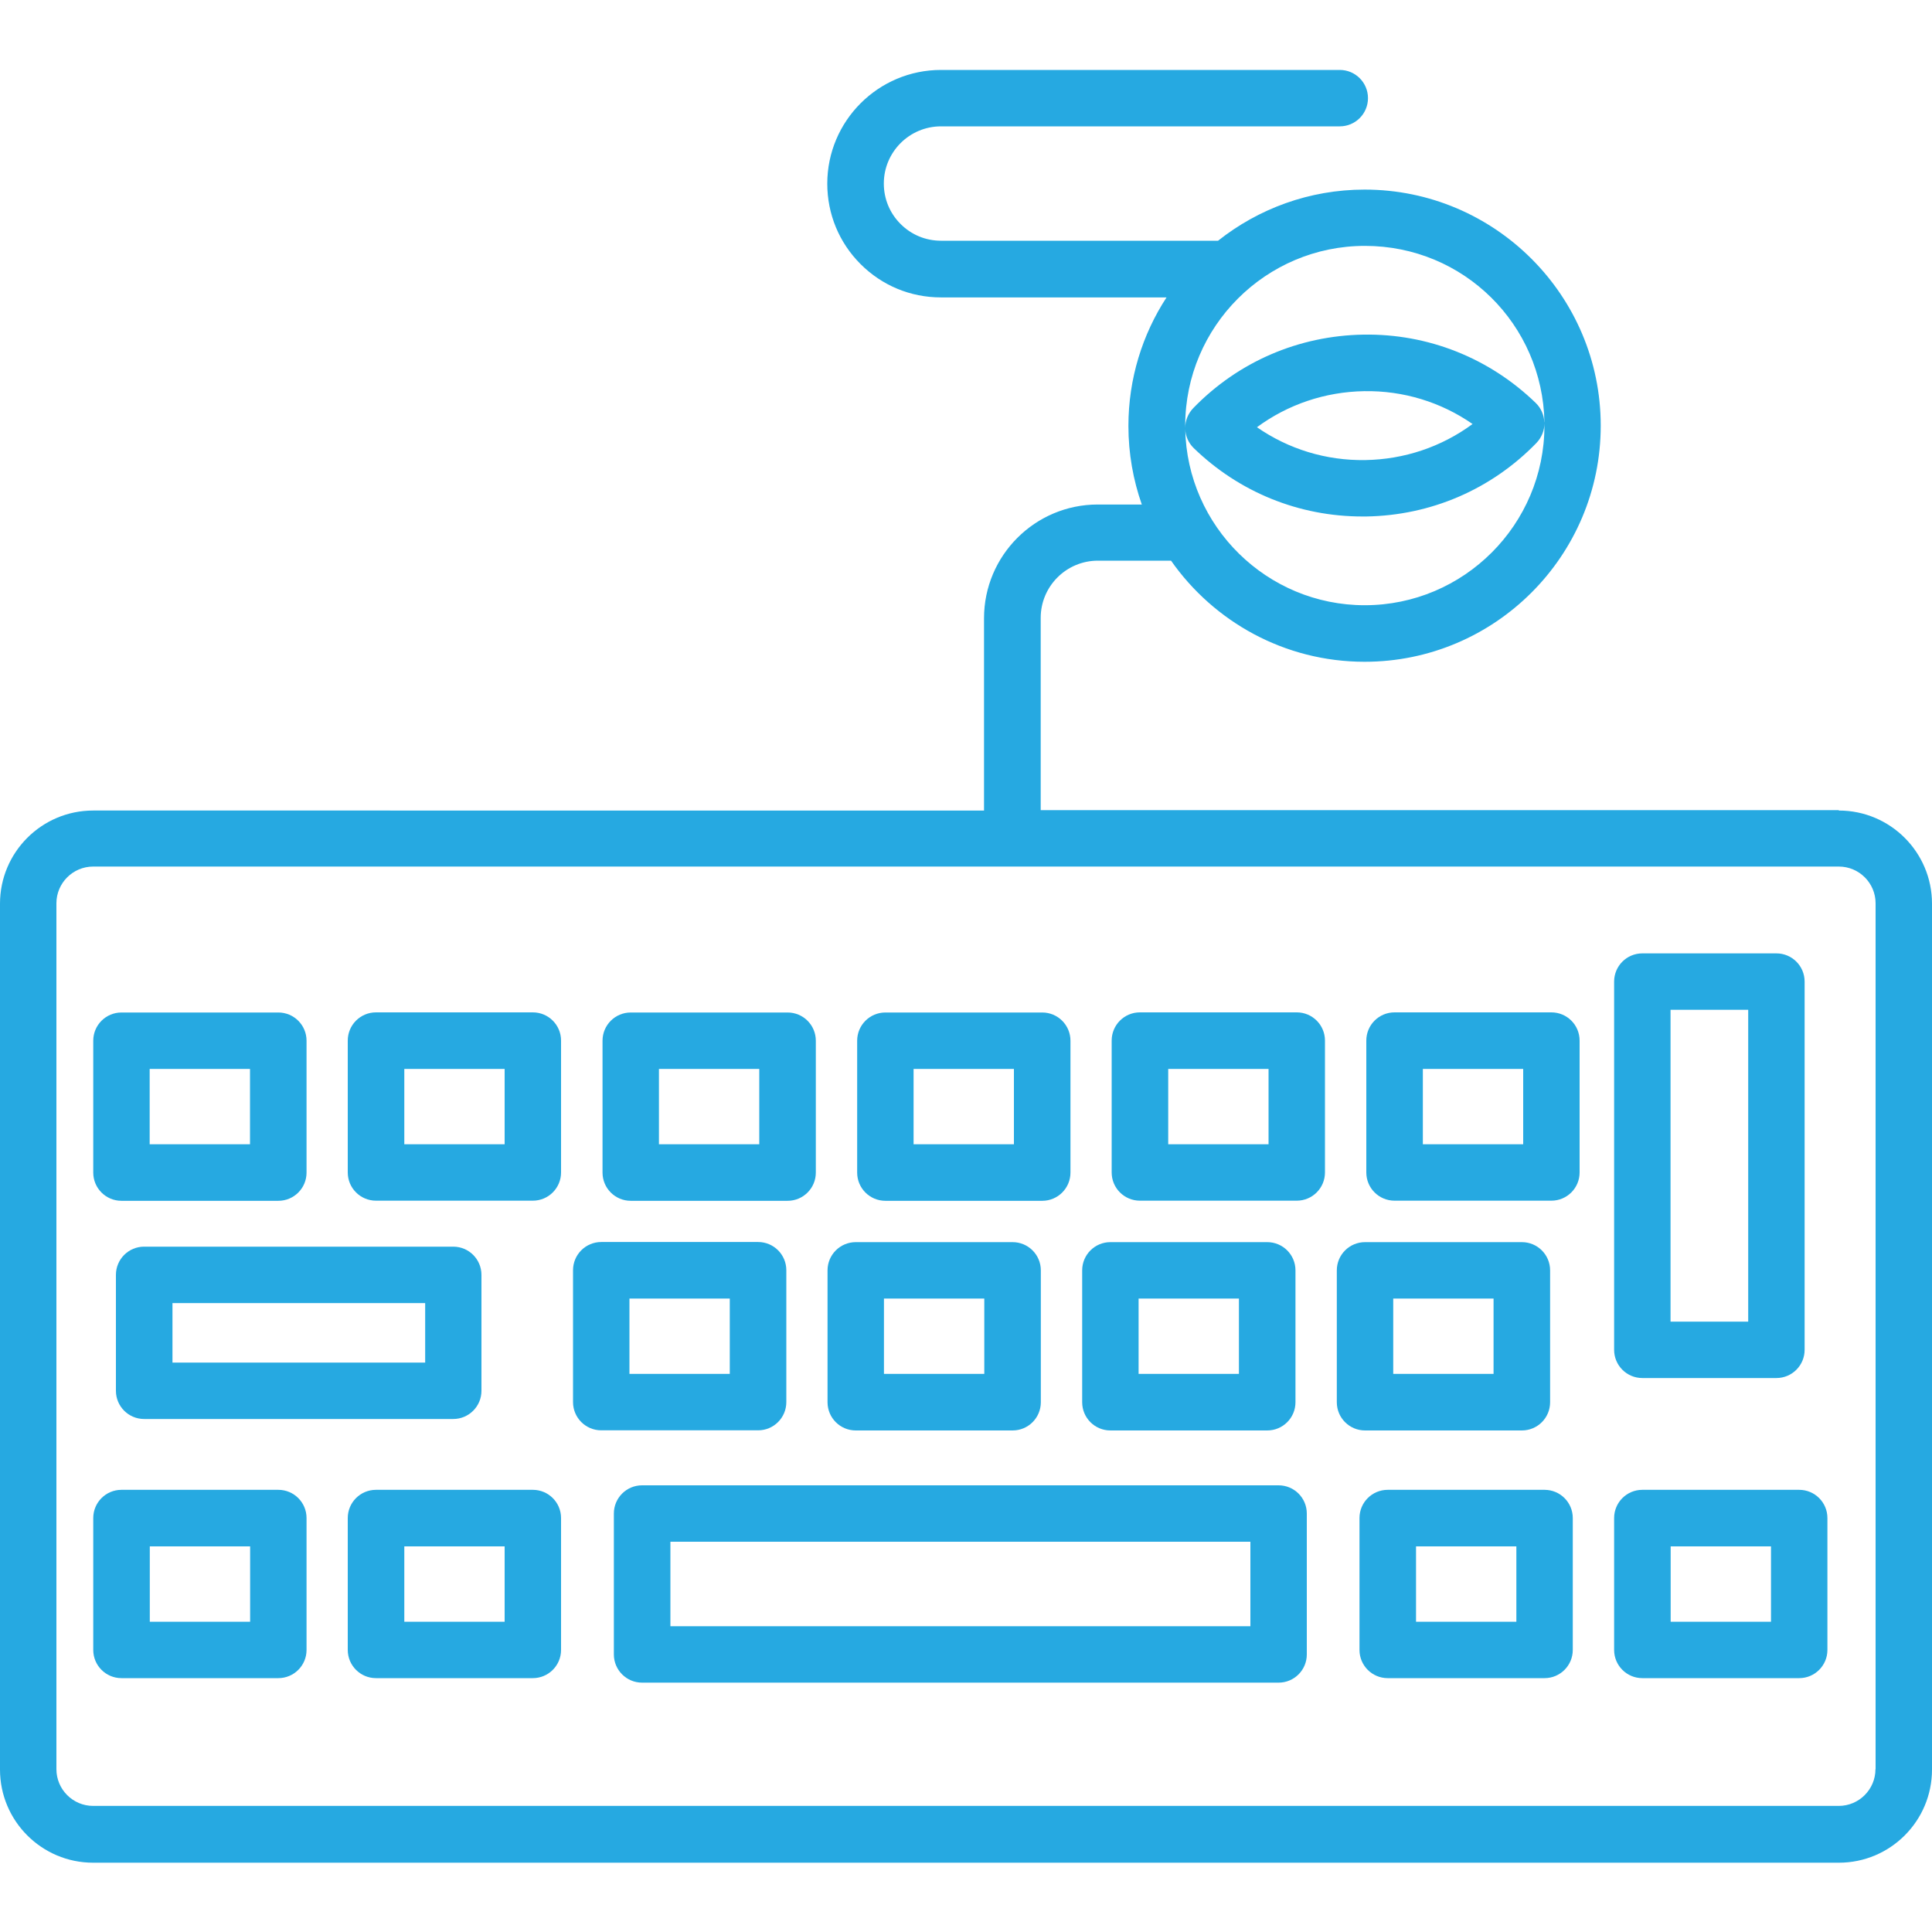
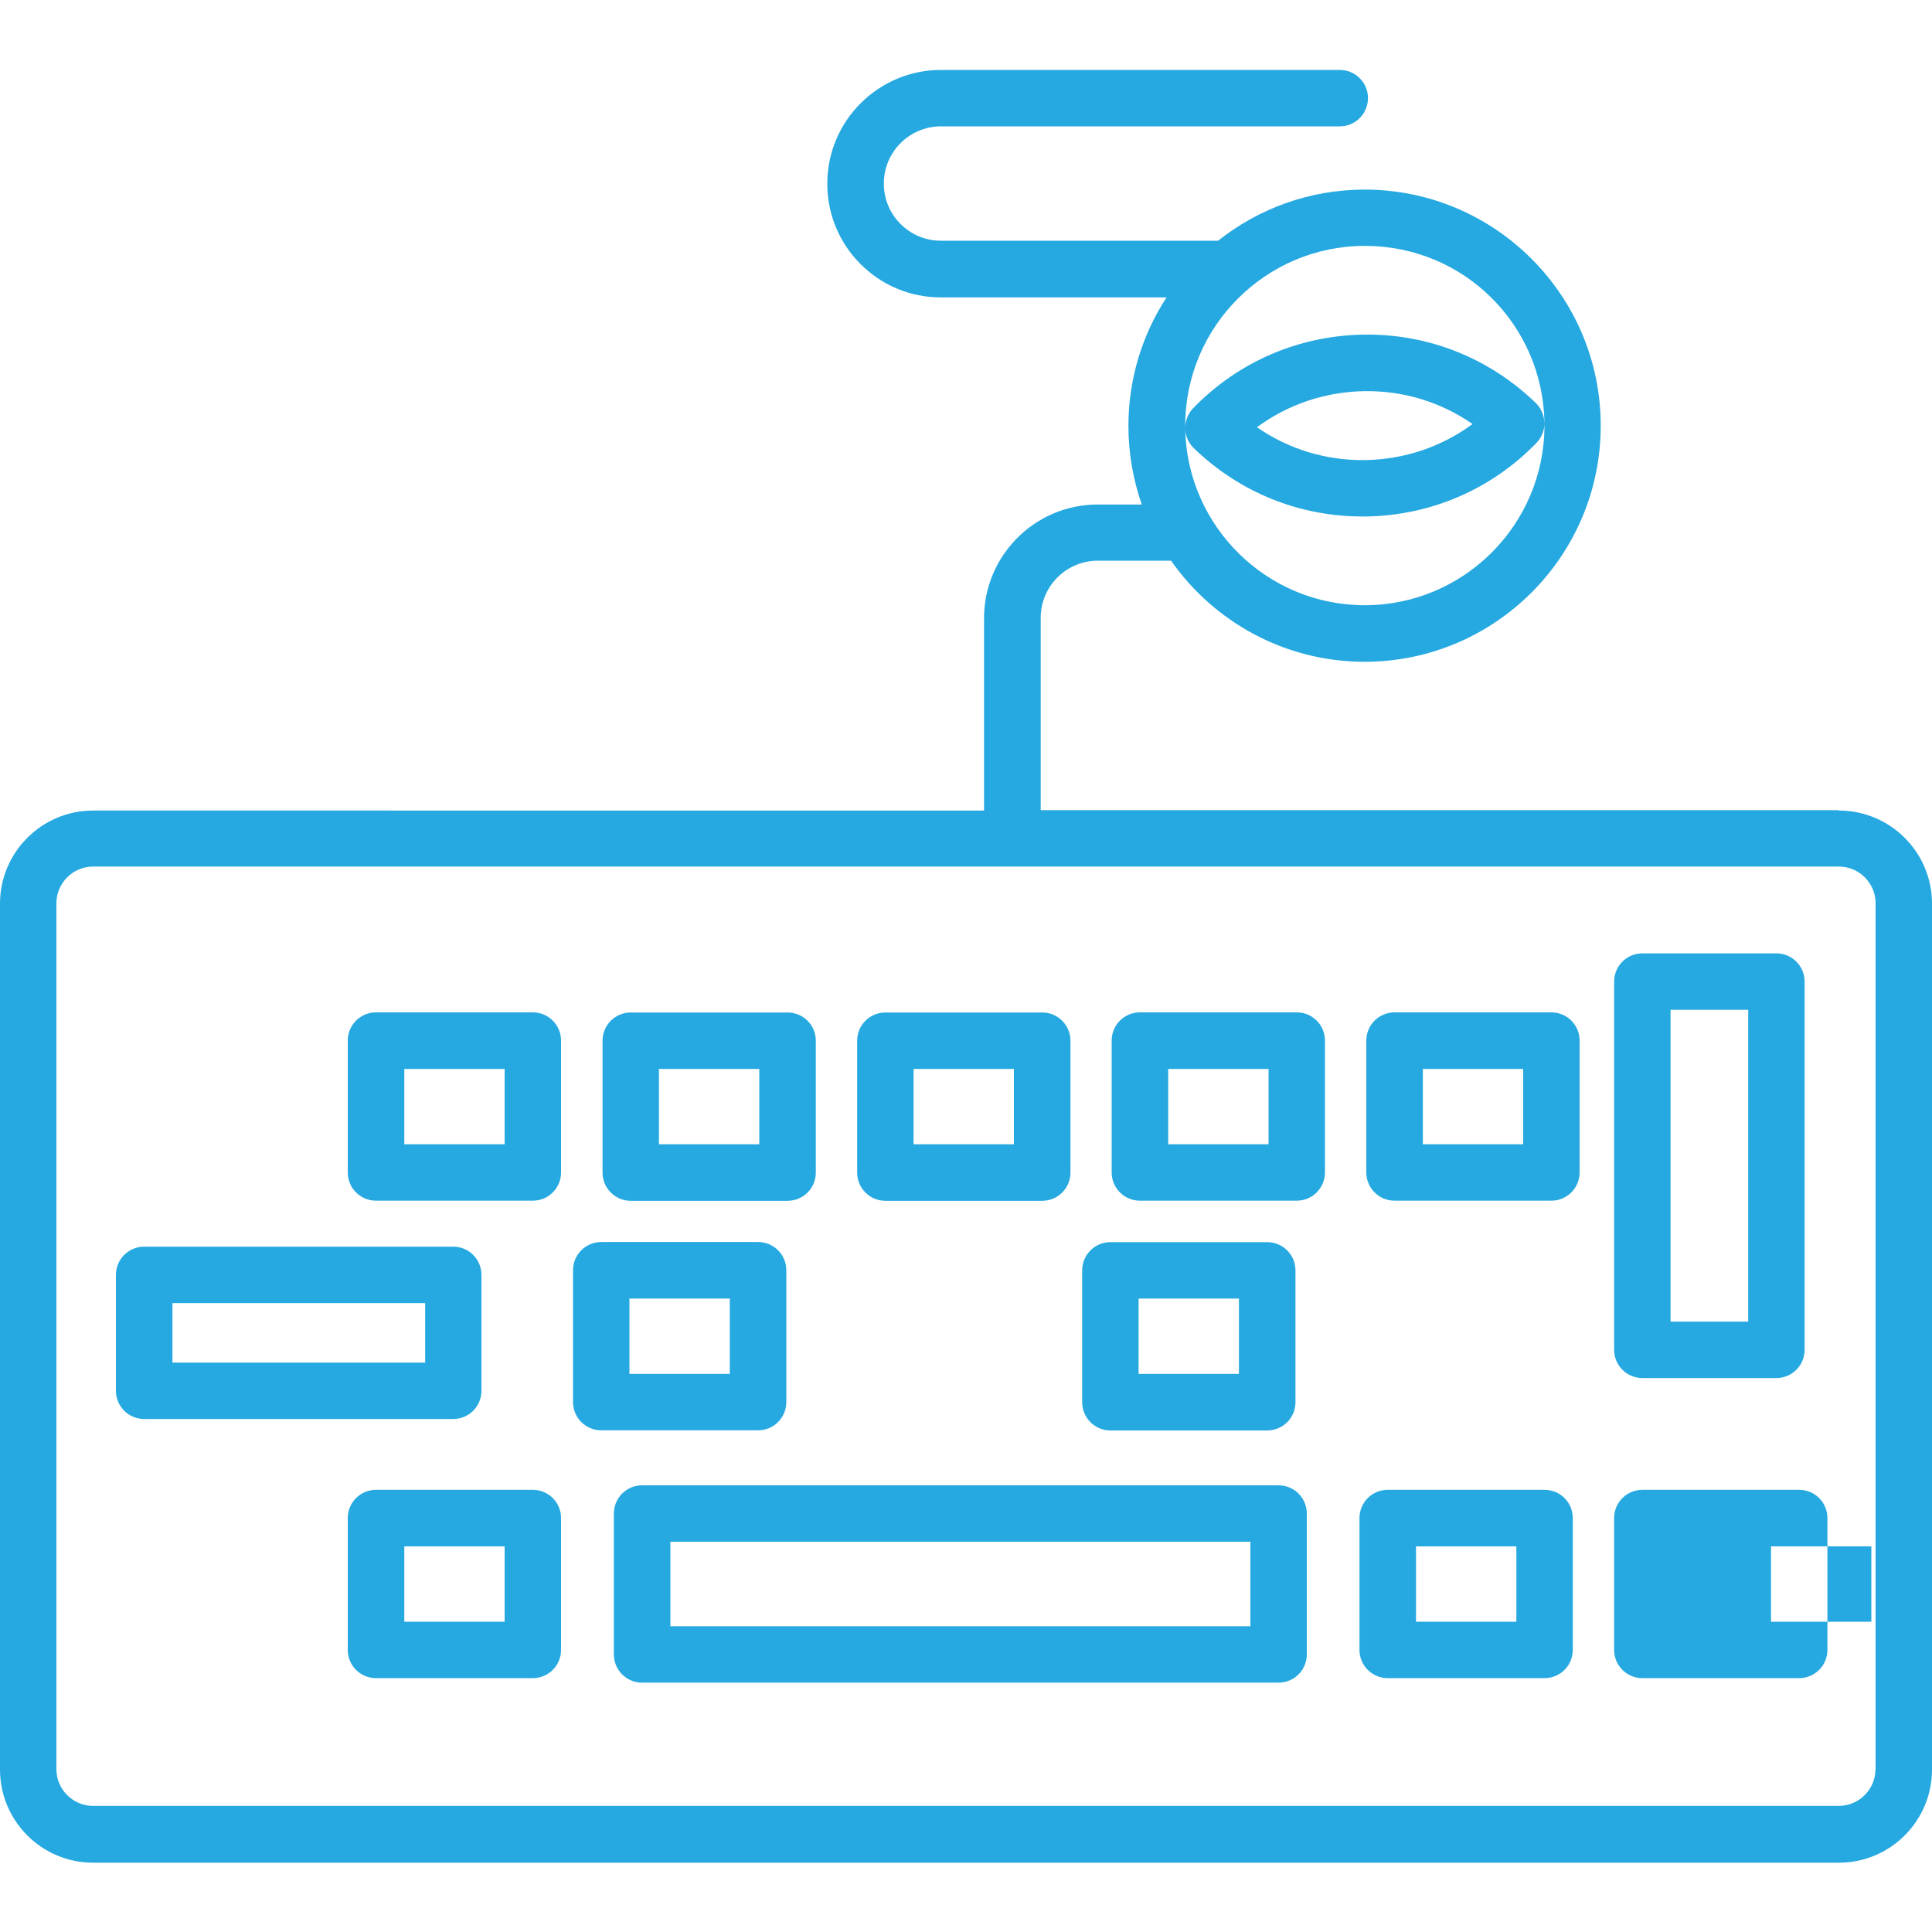
<svg xmlns="http://www.w3.org/2000/svg" id="Layer_1" data-name="Layer 1" viewBox="0 0 150 150">
  <defs>
    <style>
      .cls-1 {
        fill: #26a9e1;
        stroke-width: 0px;
      }
    </style>
  </defs>
  <g id="NewGroupe6">
    <g id="NewGroup0-3">
      <g>
        <path class="cls-1" d="m145.61,137.36c0,1.57-1.28,2.85-2.85,2.85H7.23c-1.57,0-2.85-1.28-2.85-2.85v-67.23c0-1.57,1.28-2.85,2.85-2.85h135.54c1.57,0,2.85,1.28,2.85,2.85v67.23h0Zm-25.71-104.58c-.02-.54-.24-1.08-.66-1.49-3.61-3.5-8.37-5.39-13.38-5.31-5.02.08-9.72,2.1-13.22,5.71-.41.43-.62.98-.62,1.53,0-.06,0-.12,0-.18,0-7.69,6.26-13.95,13.95-13.95s13.8,6.12,13.94,13.69h0Zm-22.31.39c2.4-1.77,5.29-2.75,8.33-2.8,3.04-.05,5.96.85,8.41,2.55-2.4,1.77-5.29,2.75-8.33,2.8-3.04.05-5.96-.85-8.41-2.55h0Zm8.37,13.82c-7.6,0-13.8-6.12-13.94-13.69.02.54.24,1.08.66,1.49,3.54,3.43,8.18,5.31,13.1,5.31.1,0,.19,0,.29,0,5.02-.08,9.72-2.1,13.22-5.71.41-.43.62-.98.62-1.53,0,.06,0,.12,0,.18,0,7.69-6.26,13.95-13.95,13.95h0Zm36.8,15.91h-61.96v-14.93c0-2.45,1.99-4.44,4.44-4.44h5.68c3.32,4.74,8.82,7.85,15.03,7.85,10.11,0,18.33-8.22,18.33-18.33s-8.22-18.33-18.33-18.33c-4.3,0-8.25,1.49-11.38,3.97h-21.51c-1.19,0-2.3-.46-3.14-1.3-.84-.84-1.3-1.95-1.3-3.14,0-2.45,1.99-4.44,4.44-4.44h30.96c1.21,0,2.19-.98,2.19-2.19s-.98-2.19-2.19-2.19h-30.96c-4.87,0-8.83,3.96-8.83,8.83,0,2.36.92,4.58,2.58,6.24,1.67,1.67,3.88,2.59,6.24,2.59h17.52c-1.87,2.87-2.96,6.3-2.96,9.98,0,2.14.37,4.19,1.04,6.1h-3.42c-4.87,0-8.83,3.96-8.83,8.83v14.93H7.23c-3.99,0-7.23,3.24-7.23,7.23v67.23c0,3.99,3.24,7.23,7.23,7.23h135.54c3.99,0,7.23-3.24,7.23-7.23v-67.23c0-3.99-3.24-7.23-7.23-7.23h0Z" />
        <path class="cls-1" d="m97.08,126.26h-45.03v-6.56h45.03v6.56h0Zm2.19-10.94h-49.42c-1.21,0-2.19.98-2.19,2.19v10.94c0,1.21.98,2.19,2.19,2.19h49.42c1.21,0,2.19-.98,2.19-2.19v-10.94c0-1.21-.98-2.19-2.19-2.19h0Z" />
        <path class="cls-1" d="m129.7,78.4h6.03v24.21h-6.03v-24.21h0Zm-2.19,28.59h10.41c1.21,0,2.19-.98,2.19-2.19v-28.59c0-1.21-.98-2.19-2.19-2.19h-10.41c-1.21,0-2.19.98-2.19,2.19v28.59c0,1.21.98,2.19,2.19,2.19h0Z" />
        <path class="cls-1" d="m13.39,101.17h19.62v4.62H13.39v-4.62h0Zm-4.39-2.19v9c0,1.21.98,2.19,2.19,2.19h24c1.21,0,2.19-.98,2.19-2.19v-9c0-1.21-.98-2.19-2.19-2.19H11.19c-1.21,0-2.19.98-2.19,2.19h0Z" />
-         <path class="cls-1" d="m11.62,82.99h7.79v5.85h-7.79v-5.85h0Zm-2.19,10.24h12.18c1.21,0,2.19-.98,2.19-2.19v-10.24c0-1.21-.98-2.19-2.19-2.19h-12.18c-1.21,0-2.19.98-2.19,2.19v10.24c0,1.21.98,2.19,2.19,2.19h0Z" />
        <path class="cls-1" d="m39.18,88.84h-7.79v-5.85h7.79v5.85h0Zm2.19-10.24h-12.18c-1.21,0-2.19.98-2.19,2.19v10.24c0,1.21.98,2.19,2.19,2.19h12.18c1.21,0,2.19-.98,2.19-2.19v-10.24c0-1.21-.98-2.19-2.19-2.19h0Z" />
        <path class="cls-1" d="m51.16,82.99h7.79v5.85h-7.79v-5.85h0Zm-2.19,10.24h12.18c1.21,0,2.19-.98,2.19-2.19v-10.24c0-1.21-.98-2.19-2.19-2.19h-12.18c-1.21,0-2.19.98-2.19,2.19v10.24c0,1.21.98,2.19,2.19,2.19h0Z" />
        <path class="cls-1" d="m70.93,82.99h7.79v5.85h-7.79v-5.85h0Zm-2.19,10.24h12.18c1.21,0,2.19-.98,2.19-2.19v-10.24c0-1.21-.98-2.19-2.19-2.19h-12.18c-1.21,0-2.19.98-2.19,2.19v10.24c0,1.21.98,2.19,2.19,2.19h0Z" />
        <path class="cls-1" d="m98.49,88.84h-7.79v-5.85h7.79v5.85h0Zm2.19-10.24h-12.18c-1.21,0-2.19.98-2.19,2.19v10.24c0,1.21.98,2.19,2.19,2.19h12.18c1.21,0,2.19-.98,2.19-2.19v-10.24c0-1.21-.98-2.19-2.19-2.19h0Z" />
        <path class="cls-1" d="m118.26,88.84h-7.79v-5.85h7.79v5.85h0Zm2.19-10.24h-12.18c-1.21,0-2.19.98-2.19,2.19v10.24c0,1.21.98,2.19,2.19,2.19h12.18c1.21,0,2.19-.98,2.19-2.19v-10.24c0-1.21-.98-2.19-2.19-2.19h0Z" />
        <path class="cls-1" d="m56.66,106.67h-7.79v-5.85h7.79v5.85h0Zm4.39,2.19v-10.24c0-1.21-.98-2.19-2.19-2.19h-12.18c-1.21,0-2.19.98-2.19,2.19v10.24c0,1.21.98,2.19,2.19,2.19h12.18c1.21,0,2.19-.98,2.19-2.19h0Z" />
-         <path class="cls-1" d="m68.63,100.82h7.79v5.85h-7.79v-5.85h0Zm-2.19,10.24h12.18c1.21,0,2.19-.98,2.19-2.19v-10.24c0-1.21-.98-2.19-2.19-2.19h-12.18c-1.21,0-2.19.98-2.19,2.19v10.24c0,1.21.98,2.19,2.19,2.19h0Z" />
        <path class="cls-1" d="m88.4,100.82h7.79v5.85h-7.79v-5.85h0Zm-2.19,10.24h12.18c1.21,0,2.19-.98,2.19-2.19v-10.24c0-1.21-.98-2.19-2.19-2.19h-12.18c-1.21,0-2.19.98-2.19,2.19v10.24c0,1.21.98,2.19,2.19,2.19h0Z" />
-         <path class="cls-1" d="m108.17,100.82h7.79v5.85h-7.79v-5.85h0Zm9.99,10.24c1.21,0,2.19-.98,2.19-2.19v-10.24c0-1.21-.98-2.19-2.19-2.19h-12.18c-1.21,0-2.19.98-2.19,2.19v10.24c0,1.21.98,2.19,2.19,2.19h12.18Z" />
-         <path class="cls-1" d="m19.42,125.91h-7.79v-5.85h7.79v5.85h0Zm2.19-10.24h-12.18c-1.21,0-2.19.98-2.19,2.19v10.24c0,1.21.98,2.19,2.19,2.19h12.18c1.21,0,2.19-.98,2.19-2.19v-10.24c0-1.21-.98-2.19-2.19-2.19h0Z" />
        <path class="cls-1" d="m39.18,125.91h-7.79v-5.85h7.79v5.85h0Zm2.19-10.24h-12.18c-1.21,0-2.19.98-2.19,2.19v10.24c0,1.21.98,2.19,2.19,2.19h12.18c1.21,0,2.19-.98,2.19-2.19v-10.24c0-1.21-.98-2.19-2.19-2.19h0Z" />
        <path class="cls-1" d="m117.73,125.91h-7.79v-5.85h7.79v5.85h0Zm2.19-10.24h-12.18c-1.21,0-2.19.98-2.19,2.19v10.24c0,1.21.98,2.19,2.19,2.19h12.18c1.21,0,2.19-.98,2.19-2.19v-10.24c0-1.21-.98-2.19-2.19-2.19h0Z" />
-         <path class="cls-1" d="m137.5,125.91h-7.79v-5.85h7.79v5.85h0Zm2.19-10.24h-12.18c-1.21,0-2.19.98-2.19,2.19v10.24c0,1.21.98,2.19,2.19,2.19h12.18c1.21,0,2.19-.98,2.19-2.19v-10.24c0-1.21-.98-2.19-2.19-2.19h0Z" />
+         <path class="cls-1" d="m137.5,125.91v-5.85h7.79v5.85h0Zm2.19-10.24h-12.18c-1.21,0-2.19.98-2.19,2.19v10.24c0,1.21.98,2.19,2.19,2.19h12.18c1.21,0,2.19-.98,2.19-2.19v-10.24c0-1.21-.98-2.19-2.19-2.19h0Z" />
      </g>
    </g>
  </g>
</svg>